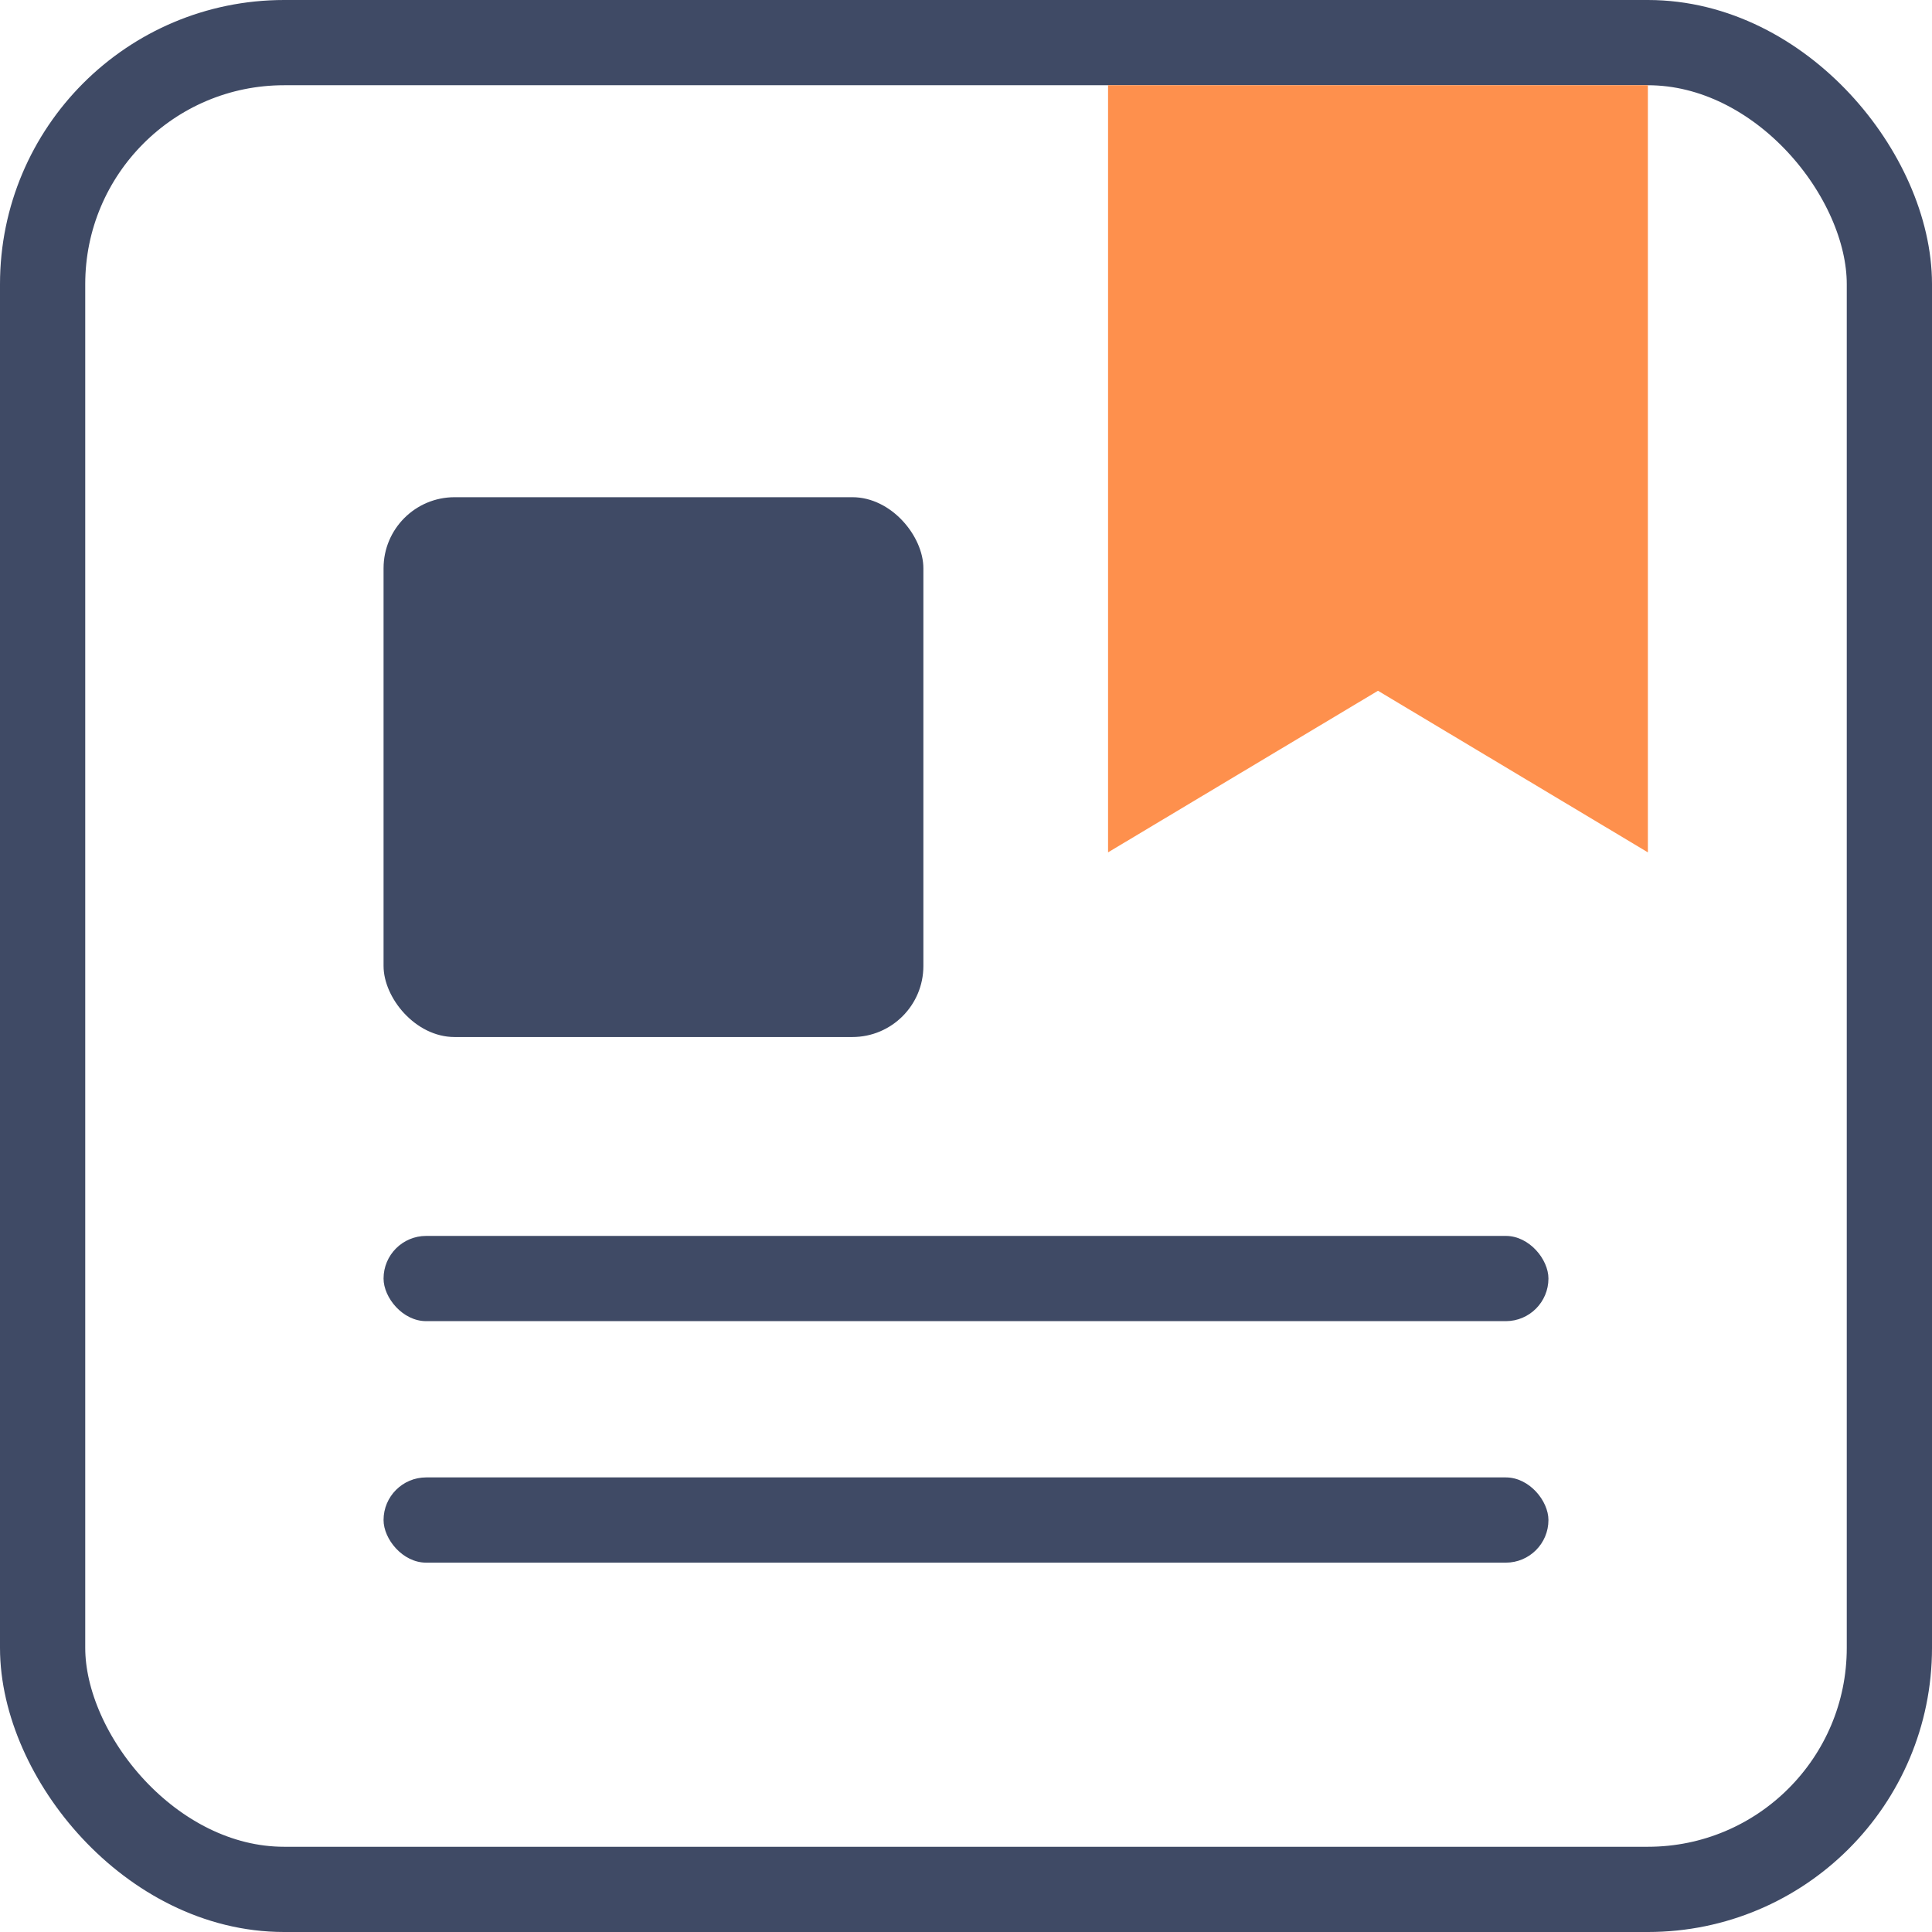
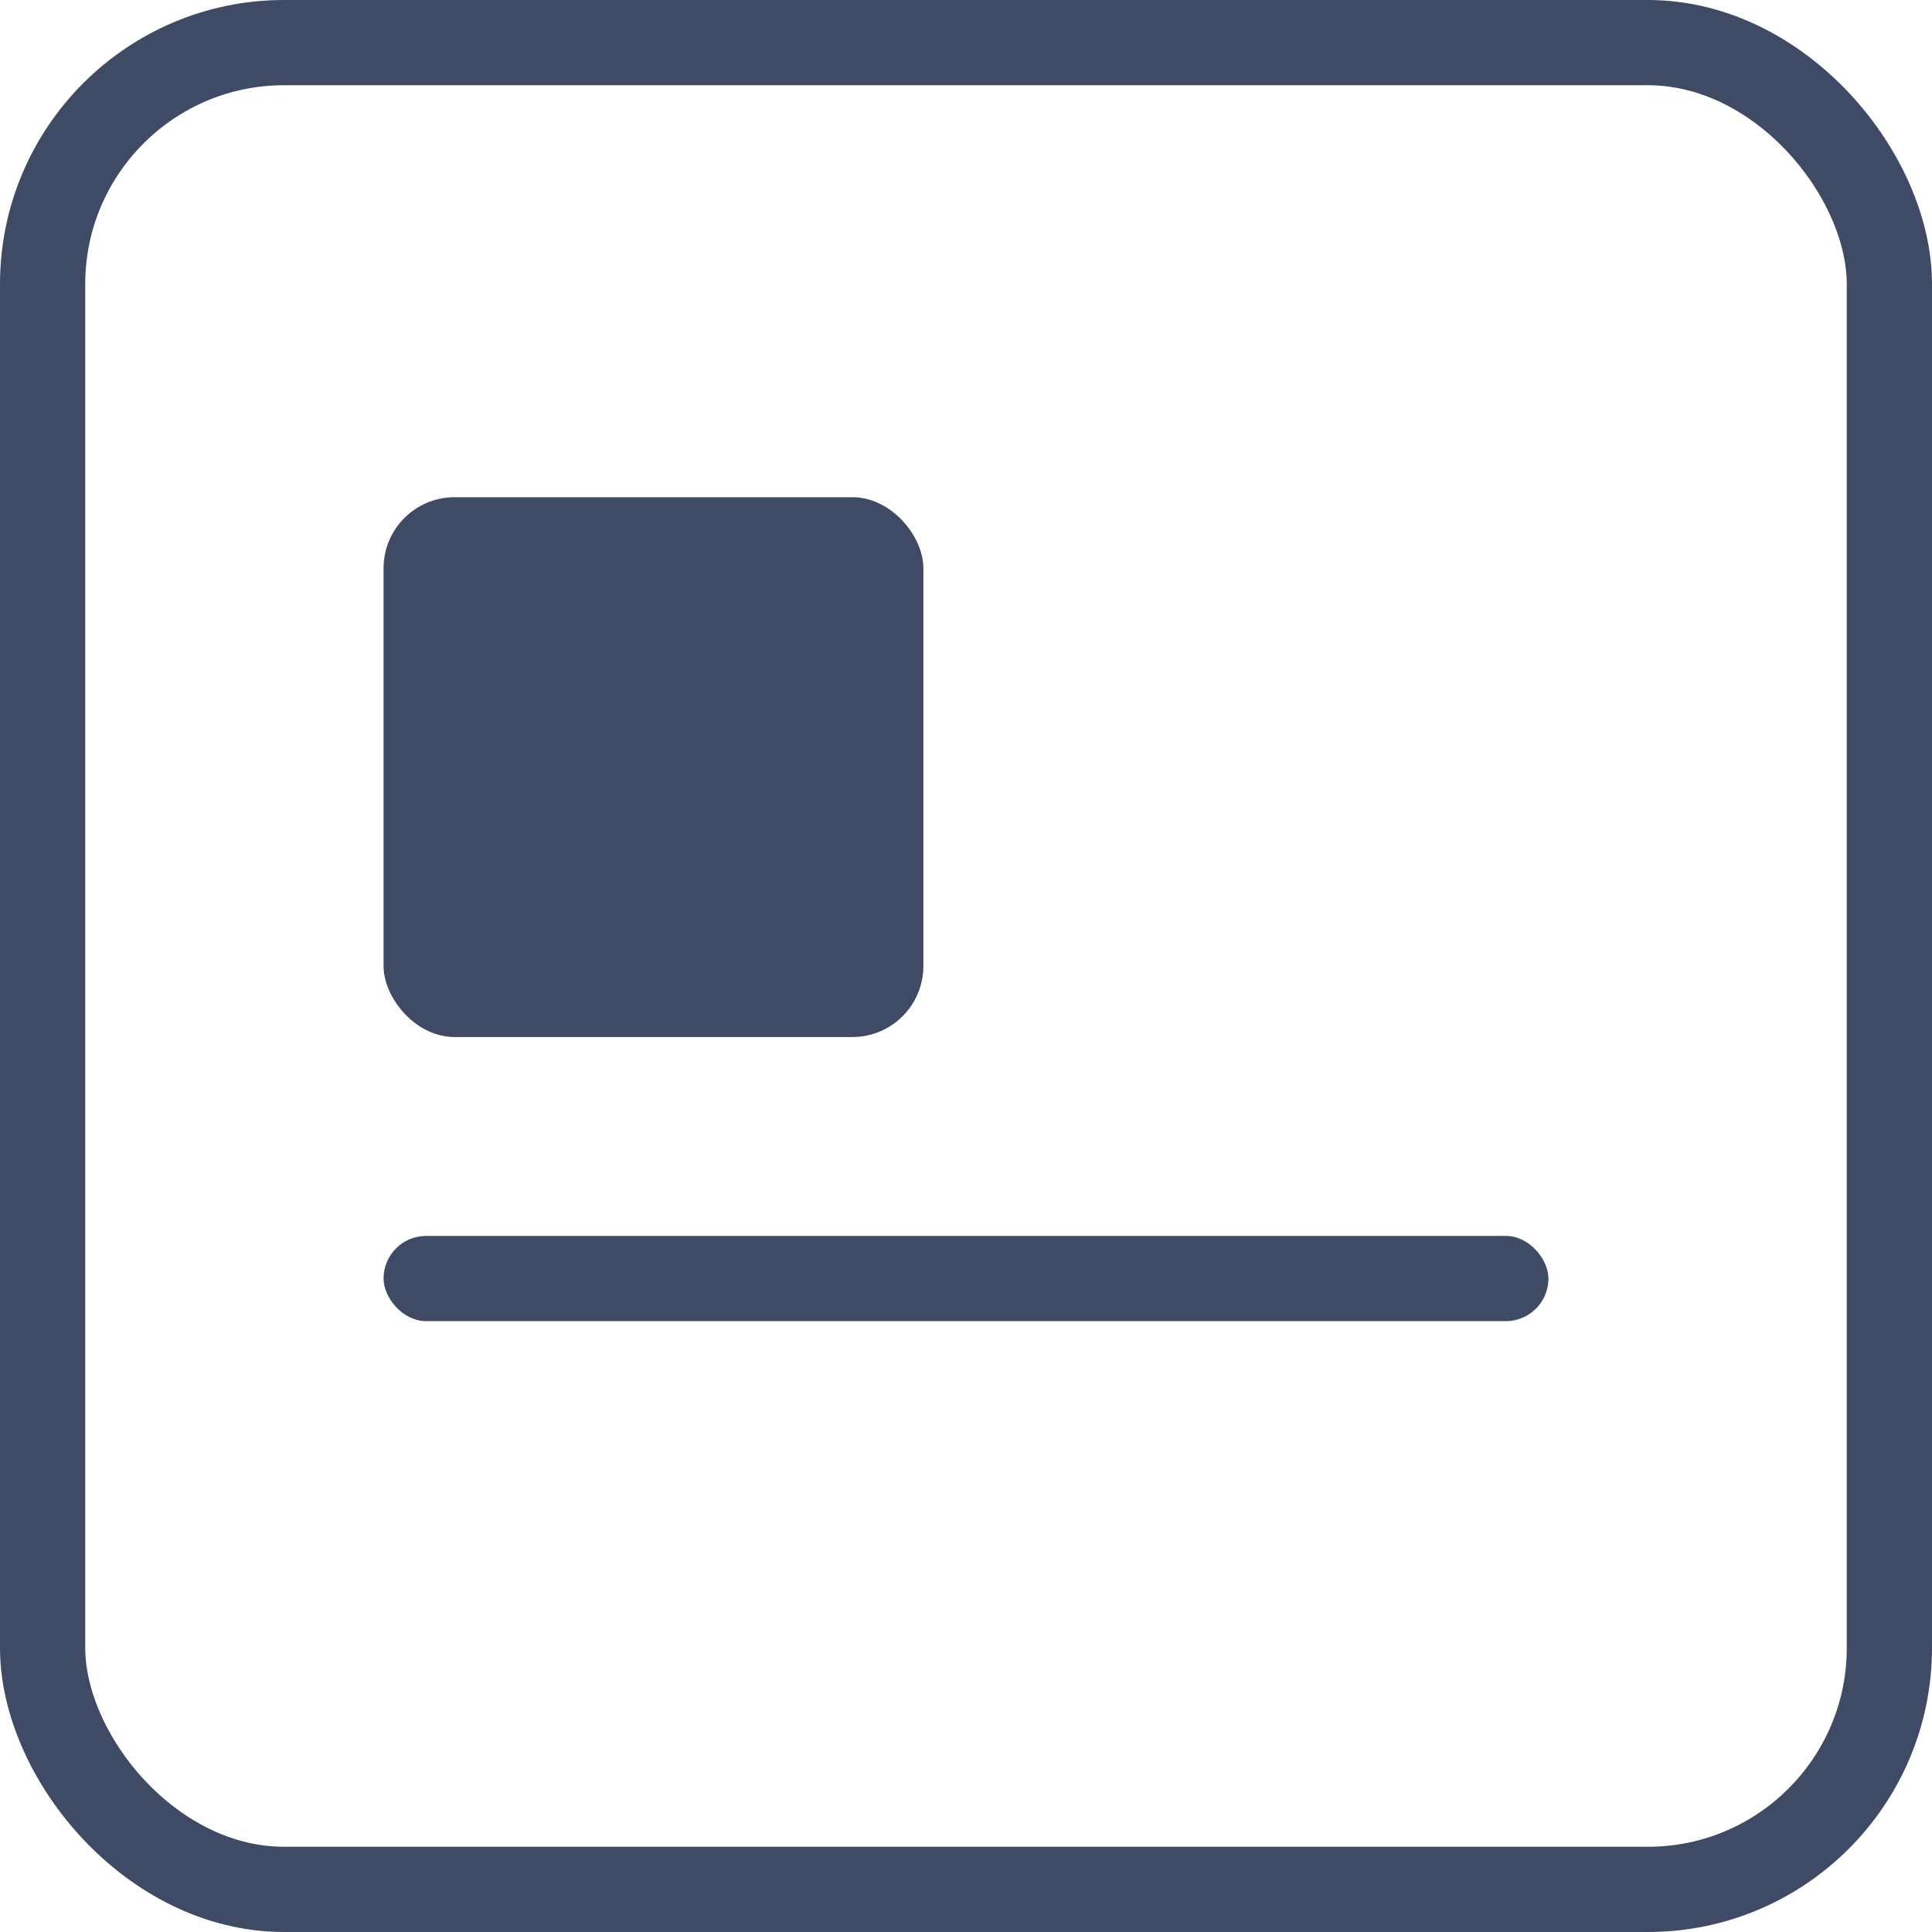
<svg xmlns="http://www.w3.org/2000/svg" width="136" height="136" viewBox="0 0 136 136" fill="none">
  <rect x="27" y="35" width="38" height="38" rx="5" fill="#3F4A65" />
  <rect x="27" y="87" width="82" height="6" rx="3" fill="#3F4A65" />
-   <rect x="27" y="104" width="82" height="6" rx="3" fill="#3F4A65" />
  <rect x="3" y="3" width="130" height="130" rx="17" stroke="#3F4A65" stroke-width="6" />
-   <path d="M116 60V6H78V60L97 48.625L116 60Z" fill="#FE904D" />
</svg>